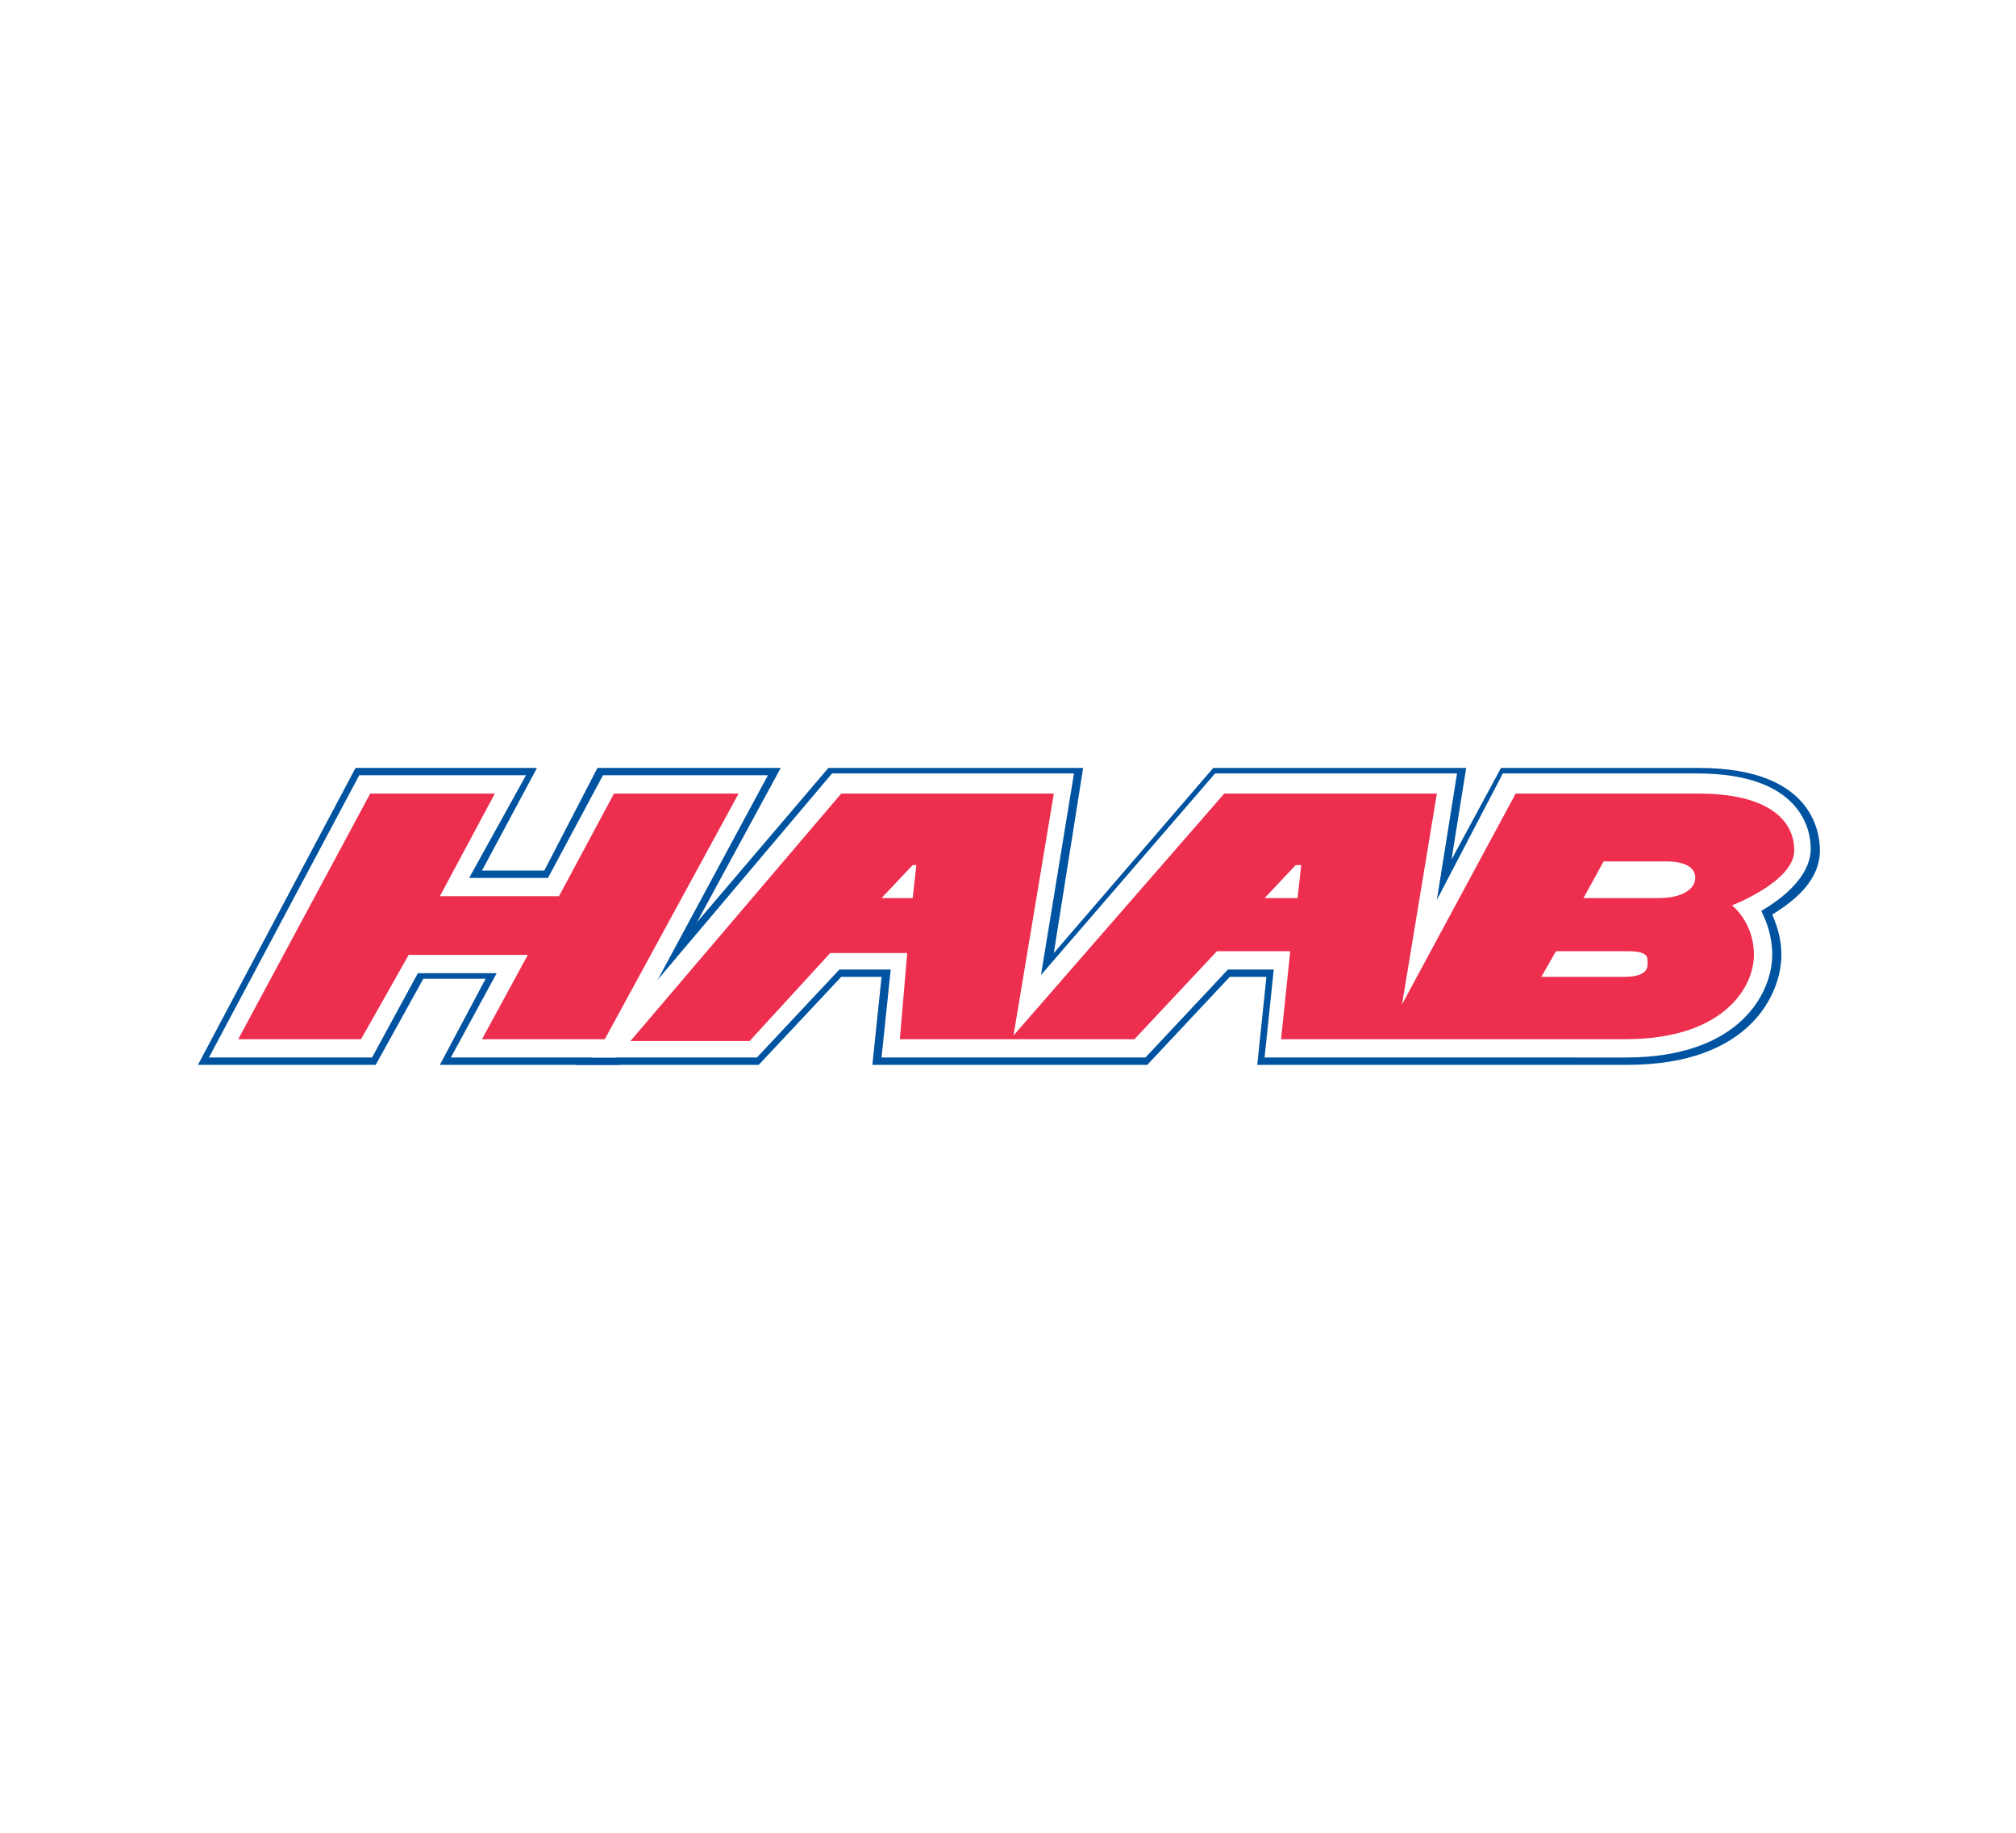
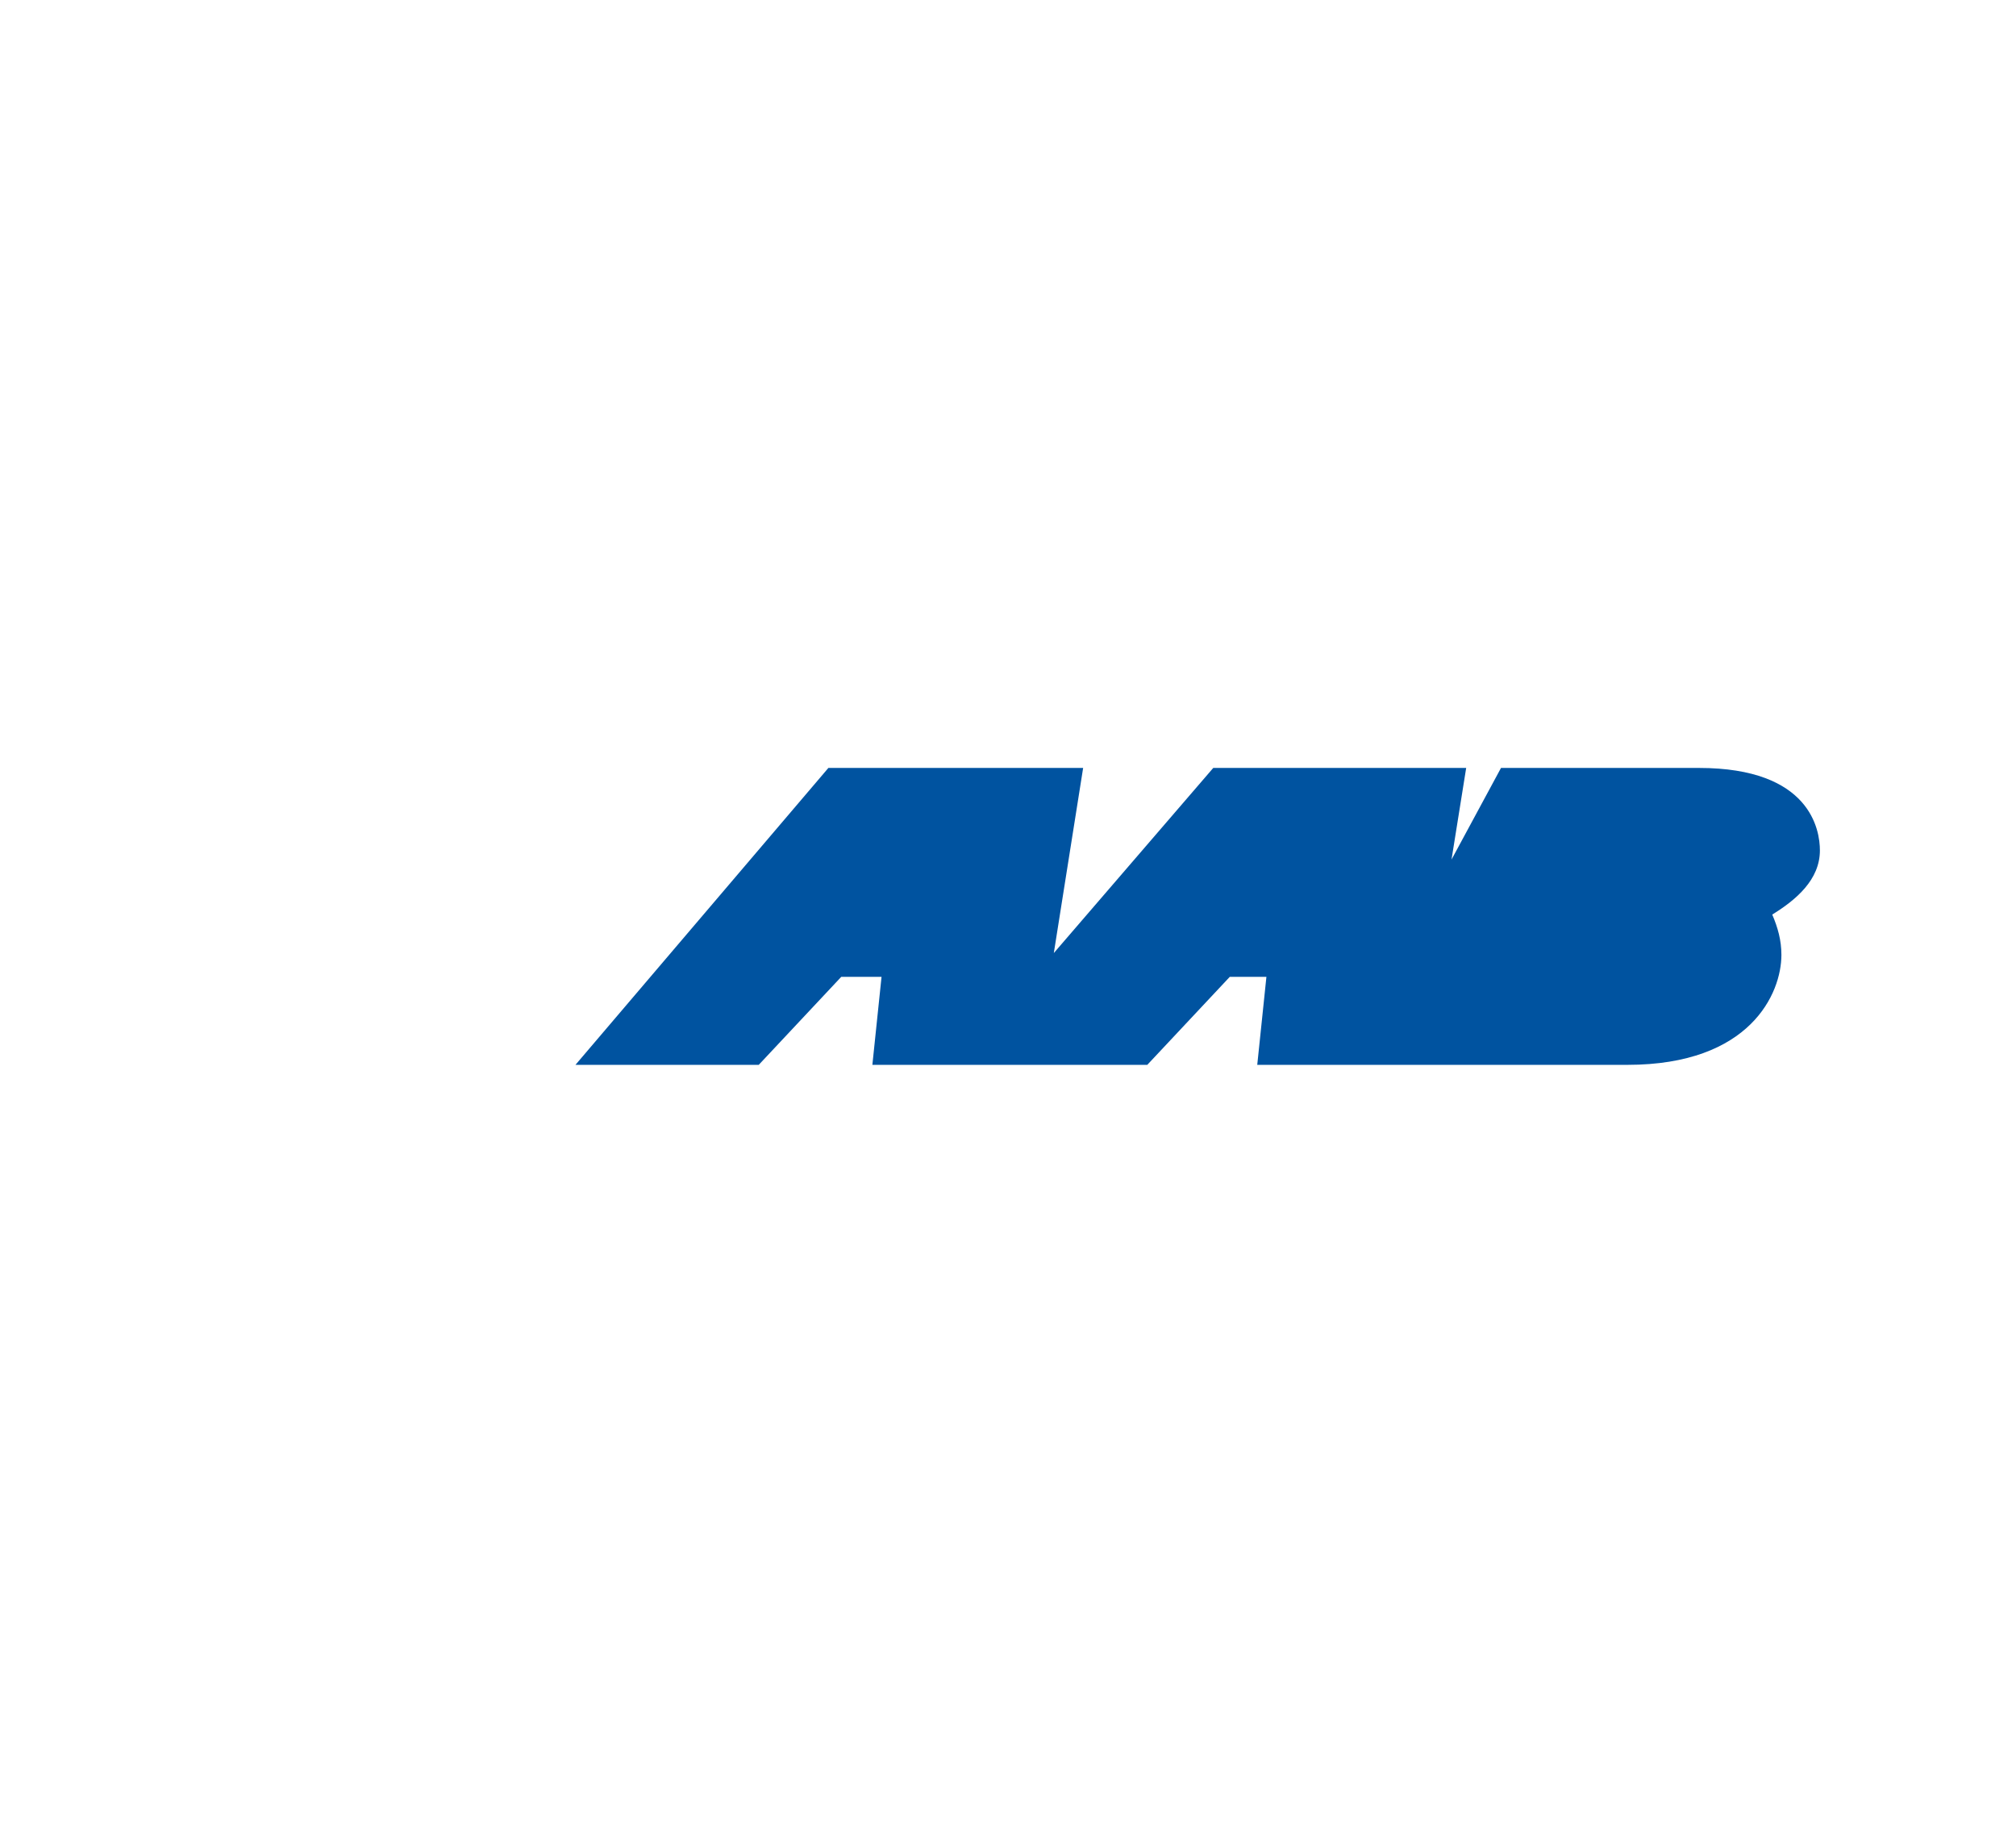
<svg xmlns="http://www.w3.org/2000/svg" xml:space="preserve" id="Layer_1" width="110" height="100" x="0" y="0" style="enable-background:new 0 0 110 100" version="1.1" viewBox="0 0 110 100">
  <style type="text/css">.st0{fill:#fff}.st1{fill:#0053a0}.st2{fill:#ee2e4e}</style>
-   <path d="M0 0h110v100H0z" class="st0" />
  <g>
    <path d="m68.6 58.1.5-4.8h-2l-4.5 4.8h-15l.5-4.8h-2.2l-4.5 4.8h-10l13.8-16.2h13.9L57.5 52l8.7-10.1H80l-.8 5 2.7-5h10.8c6.1 0 6.6 3.4 6.6 4.5 0 1.6-1.3 2.7-2.6 3.5.3.7.5 1.4.5 2.2 0 2.1-1.7 6-8.4 6H68.6z" class="st1" />
-     <path d="m24 58.1 2.5-4.7h-3.4l-2.6 4.7h-9.7l8.6-16.2h9.9l-3 5.6h3.4l2.9-5.6h10l-8.8 16.2z" class="st1" />
-     <path d="m24.6 57.7 2.5-4.6h-4.3l-2.5 4.6h-8.9l8.2-15.4h9.1l-3.1 5.6h4.3l3-5.6h9l-8.3 15.4z" class="st0" />
-     <path d="m69 57.7.5-4.8H67l-4.5 4.8H48.1l.5-4.8h-2.8l-4.5 4.8h-9l13.1-15.5h13.2l-1.8 11 9.5-11h13.2l-1.1 6.9 3.6-6.9h10.6c5.7 0 6.2 3.1 6.2 4.1 0 1.5-1.5 2.7-2.7 3.4.3.6.6 1.4.6 2.4 0 2-1.7 5.6-8 5.6H69z" class="st0" />
-     <path d="m33.5 43.3-3 5.6H24l3-5.6h-6.8L13 56.7h6.7l2.6-4.6h6.5l-2.5 4.6H33l7.3-13.4zM97.9 46.4c0-1.7-1.5-3.1-5.2-3.1h-10l-6.2 11.5 1.9-11.5H66.8L55.3 56.5l2.2-13.2H45.9L34.4 56.8h6.5l4.4-4.8h4.2l-.4 4.7h12.8l4.5-4.8h4l-.5 4.8h18.8c5.3 0 7-2.8 7-4.6s-1.2-2.7-1.2-2.7 3.4-1.3 3.4-3zM49.8 49h-1.7l1.7-1.8h.2l-.2 1.8zm21 0H69l1.7-1.8h.3l-.2 1.8zm17.8 4.3h-4.5l.8-1.4h3.9c1.1 0 1.1.3 1.1.6 0 .2.1.8-1.3.8zm1.9-4.3h-4.1l1.1-2h3.4c1 0 1.6.3 1.6.9s-.7 1.1-2 1.1z" class="st2" />
  </g>
</svg>